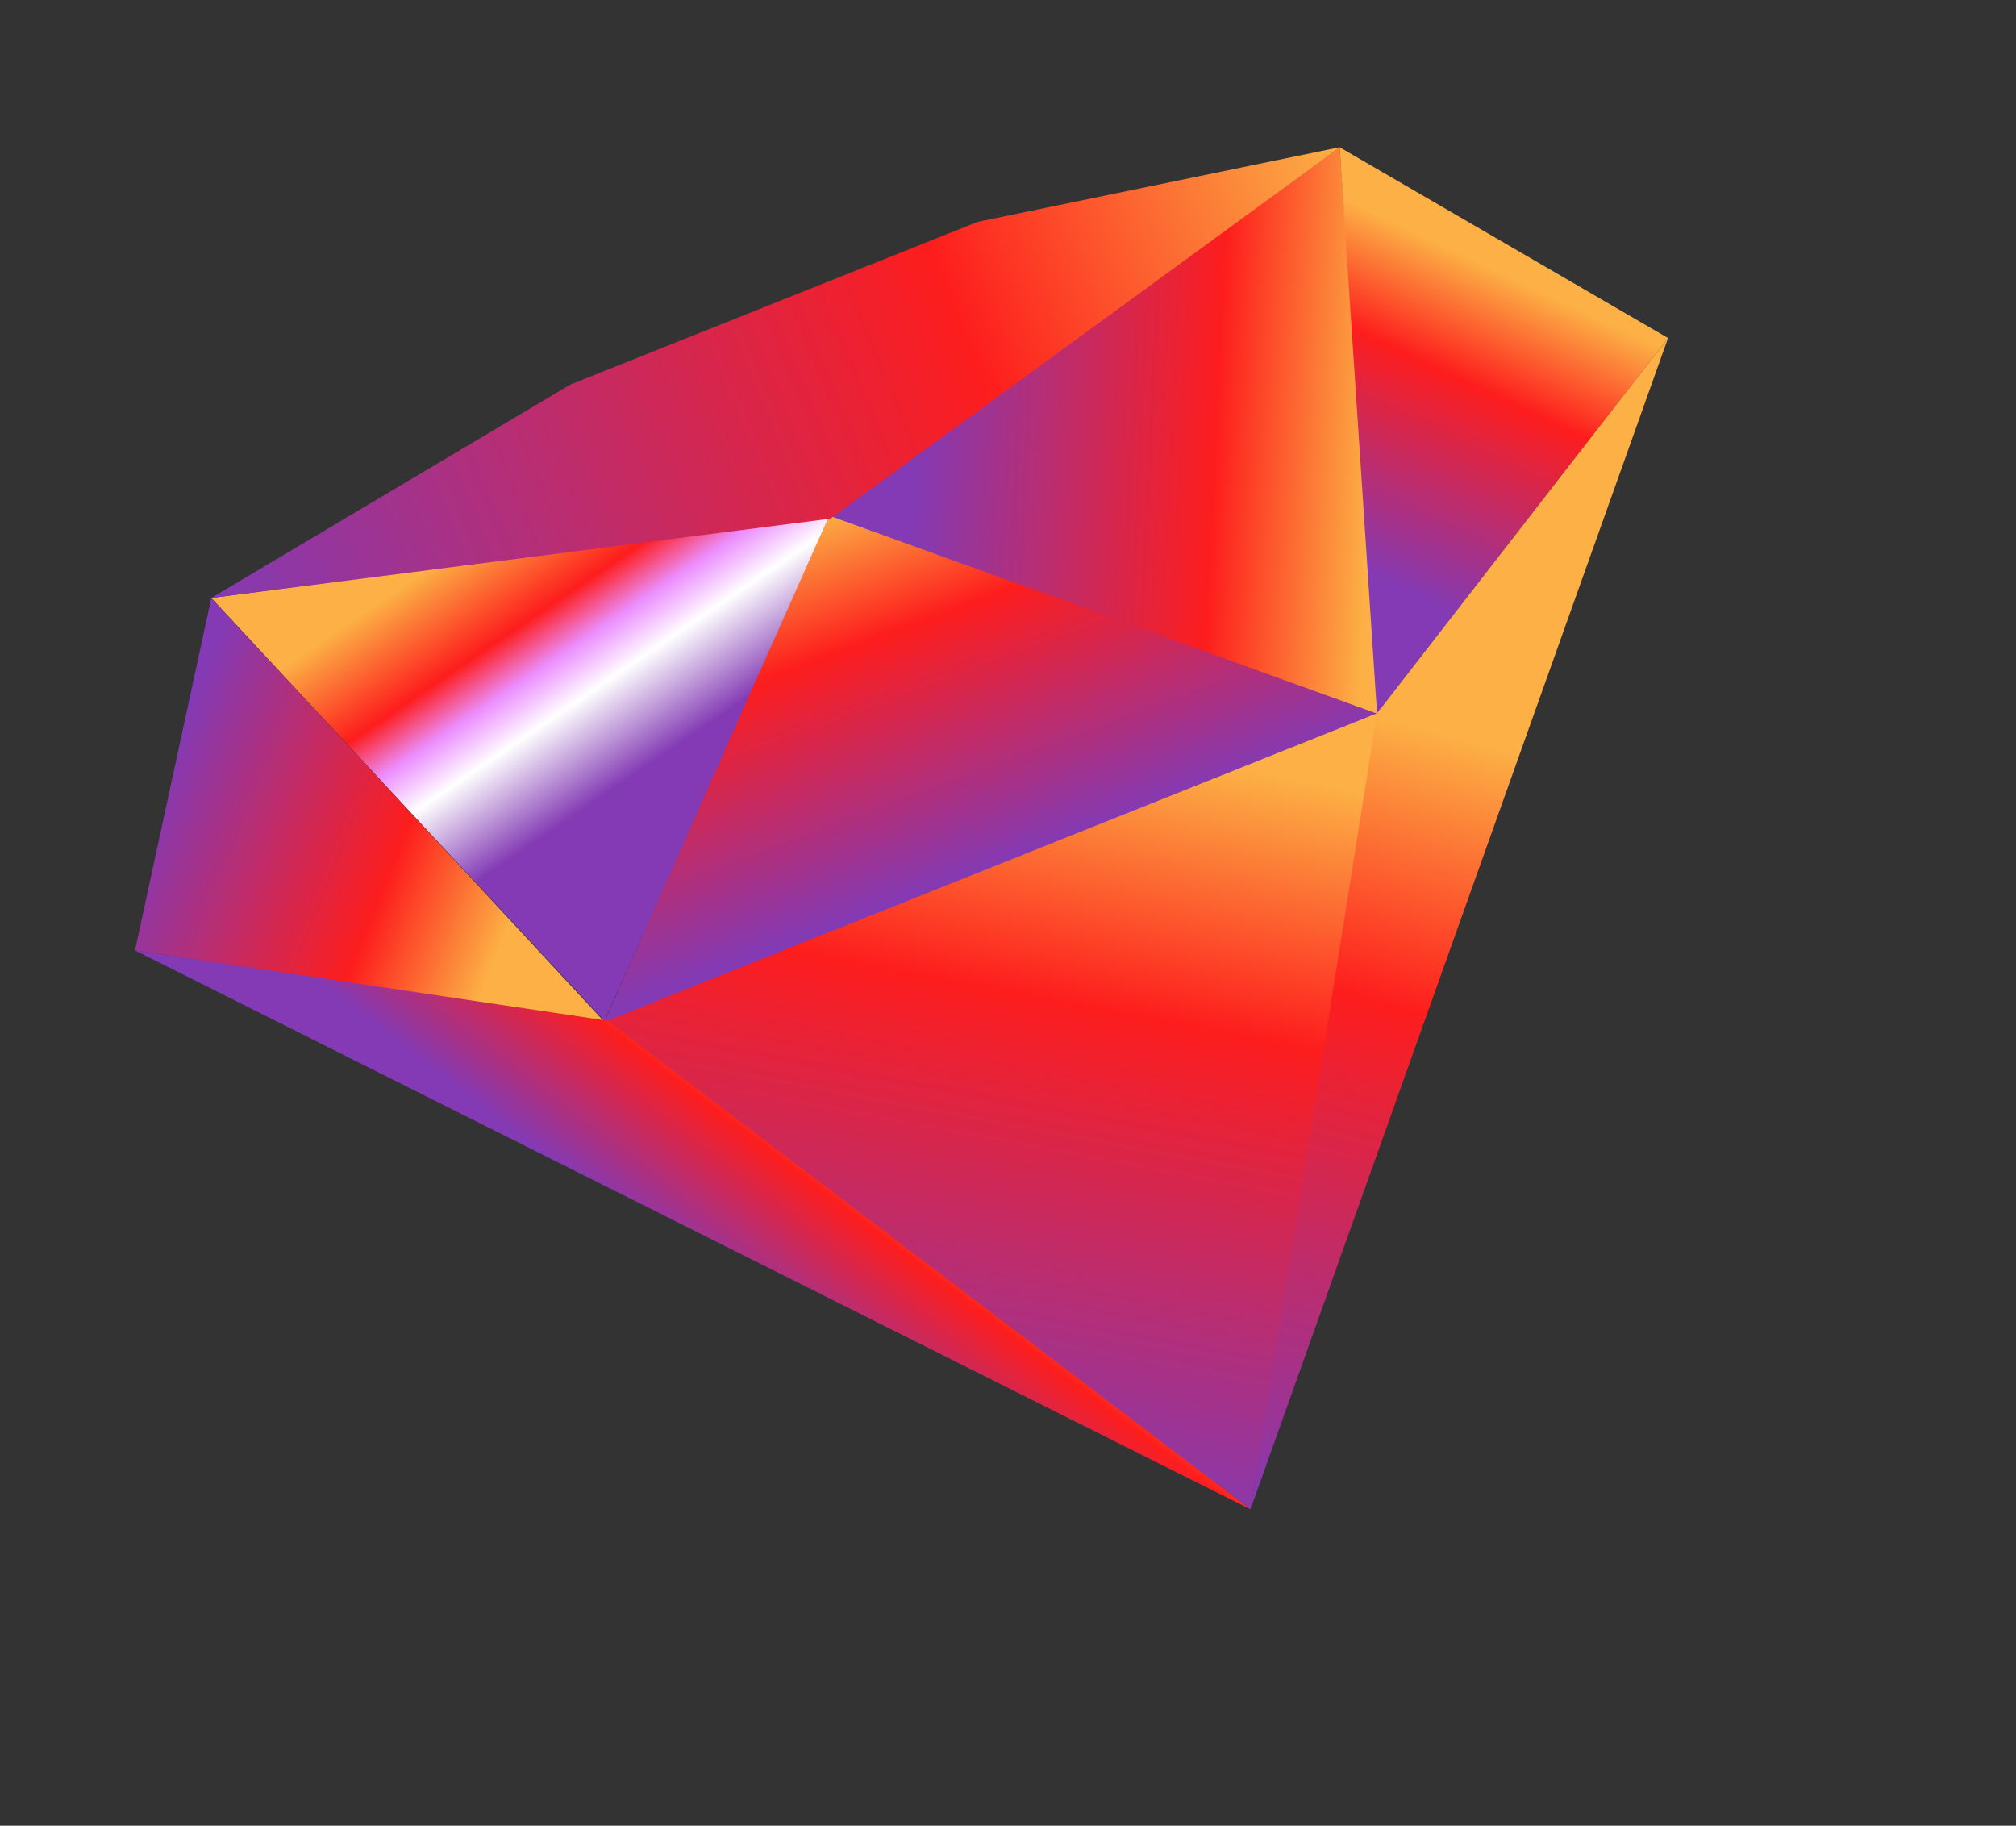
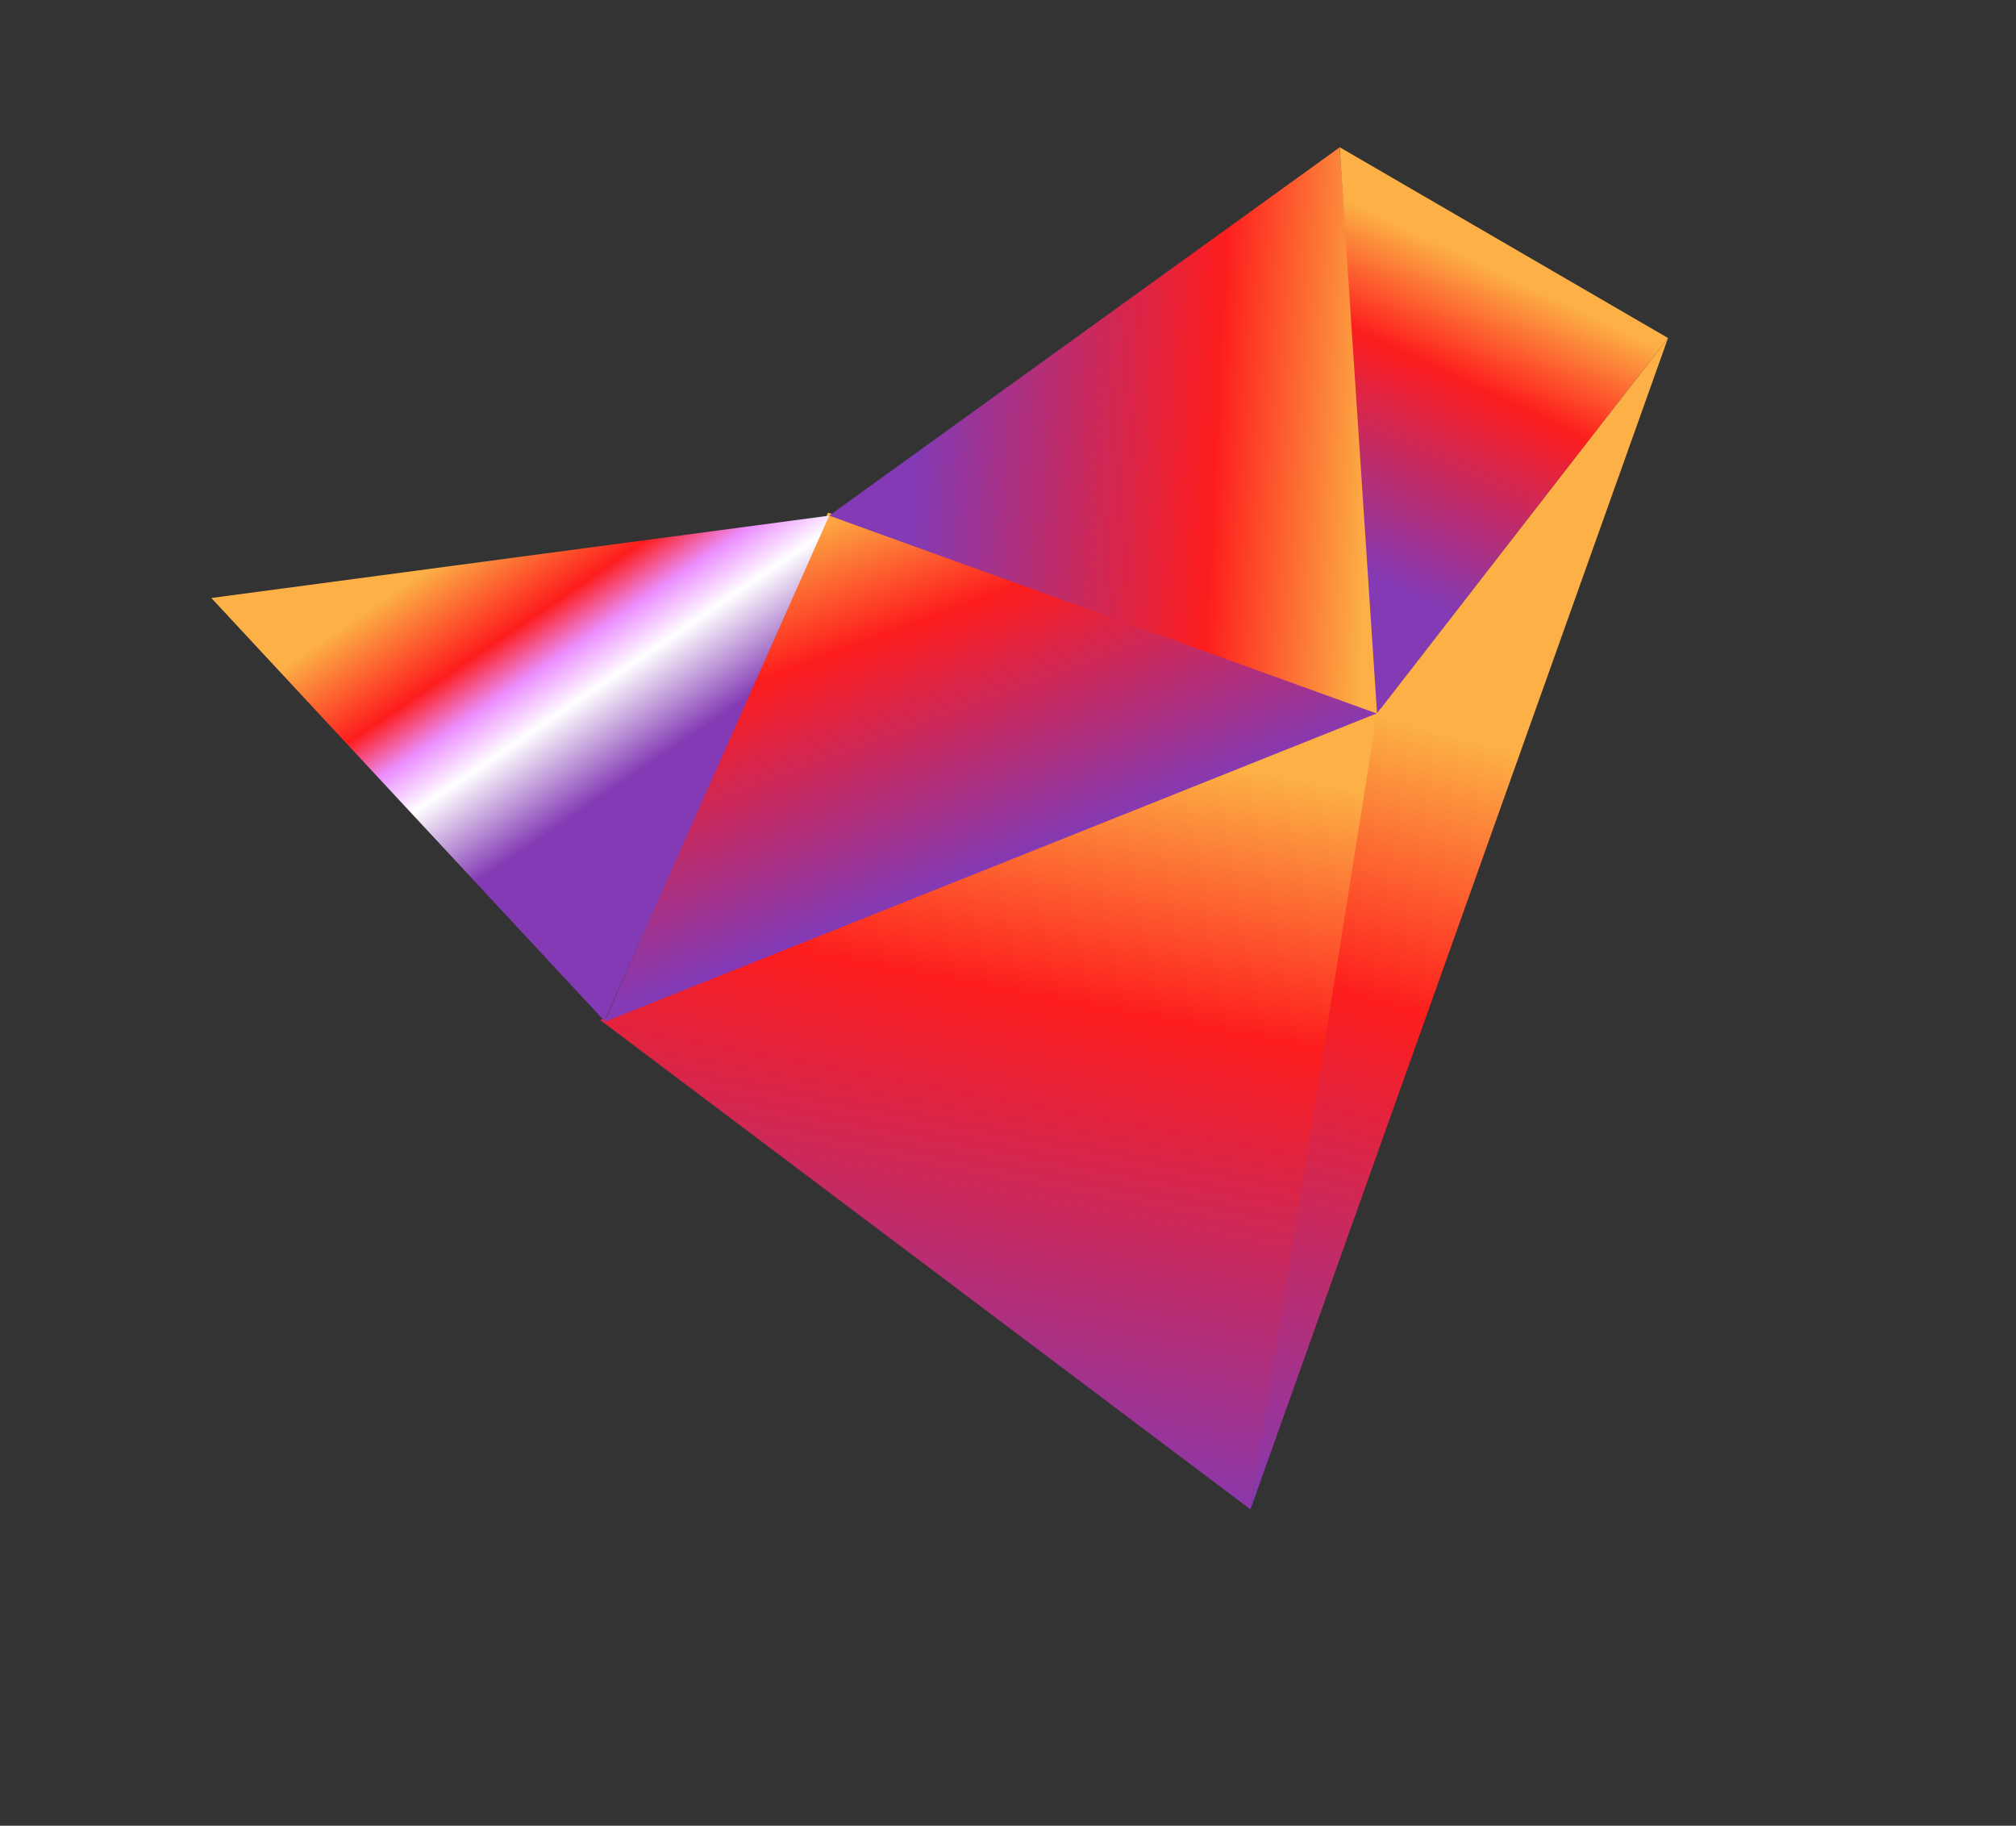
<svg xmlns="http://www.w3.org/2000/svg" width="201" height="182" viewBox="0 0 201 182" fill="none">
  <rect x="0" y="0" width="201" height="182" fill="#333333" stroke="none" />
  <path d="M124.673 150.46L137.775 70.566L59.842 101.688L124.673 150.46Z" fill="url(#paint0_linear_632_6039)" />
  <path d="M82.554 51.101L137.895 70.867L60.263 101.869L82.554 51.101Z" fill="url(#paint1_linear_632_6039)" />
  <path d="M133.559 14.693L137.715 71.289L82.674 51.402L133.559 14.693Z" fill="url(#paint2_linear_632_6039)" />
  <path d="M21.069 59.609L60.266 101.777L82.674 51.402L21.069 59.609Z" fill="url(#paint3_linear_632_6039)" />
  <path d="M133.566 14.675L166.315 33.701L137.294 71.108L133.566 14.675Z" fill="url(#paint4_linear_632_6039)" />
-   <path d="M21.069 59.609L13.458 94.742L60.263 101.869L21.069 59.609Z" fill="url(#paint5_linear_632_6039)" />
  <path d="M124.673 150.46L166.298 33.723L137.293 71.108L124.673 150.46Z" fill="url(#paint6_linear_632_6039)" />
-   <path d="M124.673 150.46L13.458 94.742L60.564 101.748L124.673 150.46Z" fill="url(#paint7_linear_632_6039)" />
-   <path d="M97.492 22.109L133.596 14.669L82.794 51.703L21.059 59.609L56.87 38.331L97.492 22.109Z" fill="url(#paint8_linear_632_6039)" />
  <defs>
    <linearGradient id="paint0_linear_632_6039" x1="114.805" y1="151.958" x2="128.746" y2="77.661" gradientUnits="userSpaceOnUse">
      <stop stop-color="#833AB4" />
      <stop offset="0.656" stop-color="#FD1D1D" />
      <stop offset="1" stop-color="#FCB045" />
    </linearGradient>
    <linearGradient id="paint1_linear_632_6039" x1="96.07" y1="87.57" x2="82.554" y2="51.101" gradientUnits="userSpaceOnUse">
      <stop stop-color="#833AB4" />
      <stop offset="0.656" stop-color="#FD1D1D" />
      <stop offset="1" stop-color="#FCB045" />
    </linearGradient>
    <linearGradient id="paint2_linear_632_6039" x1="91.159" y1="49.06" x2="136.427" y2="51.309" gradientUnits="userSpaceOnUse">
      <stop stop-color="#833AB4" />
      <stop offset="0.656" stop-color="#FD1D1D" />
      <stop offset="1" stop-color="#FCB045" />
    </linearGradient>
    <linearGradient id="paint3_linear_632_6039" x1="53.174" y1="84.115" x2="37.123" y2="60.521" gradientUnits="userSpaceOnUse">
      <stop stop-color="#833AB4" />
      <stop offset="0.326" stop-color="white" />
      <stop offset="0.491" stop-color="#EB8EFE" />
      <stop offset="0.656" stop-color="#FD1D1D" />
      <stop offset="1" stop-color="#FCB045" />
    </linearGradient>
    <linearGradient id="paint4_linear_632_6039" x1="137.121" y1="57.57" x2="151.096" y2="27.916" gradientUnits="userSpaceOnUse">
      <stop stop-color="#833AB4" />
      <stop offset="0.656" stop-color="#FD1D1D" />
      <stop offset="1" stop-color="#FCB045" />
    </linearGradient>
    <linearGradient id="paint5_linear_632_6039" x1="16" y1="77.5" x2="51" y2="91.5" gradientUnits="userSpaceOnUse">
      <stop stop-color="#833AB4" />
      <stop offset="0.656" stop-color="#FD1D1D" />
      <stop offset="1" stop-color="#FCB045" />
    </linearGradient>
    <linearGradient id="paint6_linear_632_6039" x1="124.493" y1="150.881" x2="145.234" y2="73.519" gradientUnits="userSpaceOnUse">
      <stop stop-color="#833AB4" />
      <stop offset="0.656" stop-color="#FD1D1D" />
      <stop offset="1" stop-color="#FCB045" />
    </linearGradient>
    <linearGradient id="paint7_linear_632_6039" x1="64.5" y1="123" x2="77.5" y2="106" gradientUnits="userSpaceOnUse">
      <stop stop-color="#833AB4" />
      <stop offset="0.656" stop-color="#FD1D1D" />
      <stop offset="1" stop-color="#FCB045" />
    </linearGradient>
    <linearGradient id="paint8_linear_632_6039" x1="21.419" y1="60.512" x2="133.355" y2="14.068" gradientUnits="userSpaceOnUse">
      <stop stop-color="#833AB4" />
      <stop offset="0.656" stop-color="#FD1D1D" />
      <stop offset="1" stop-color="#FCB045" />
    </linearGradient>
  </defs>
</svg>